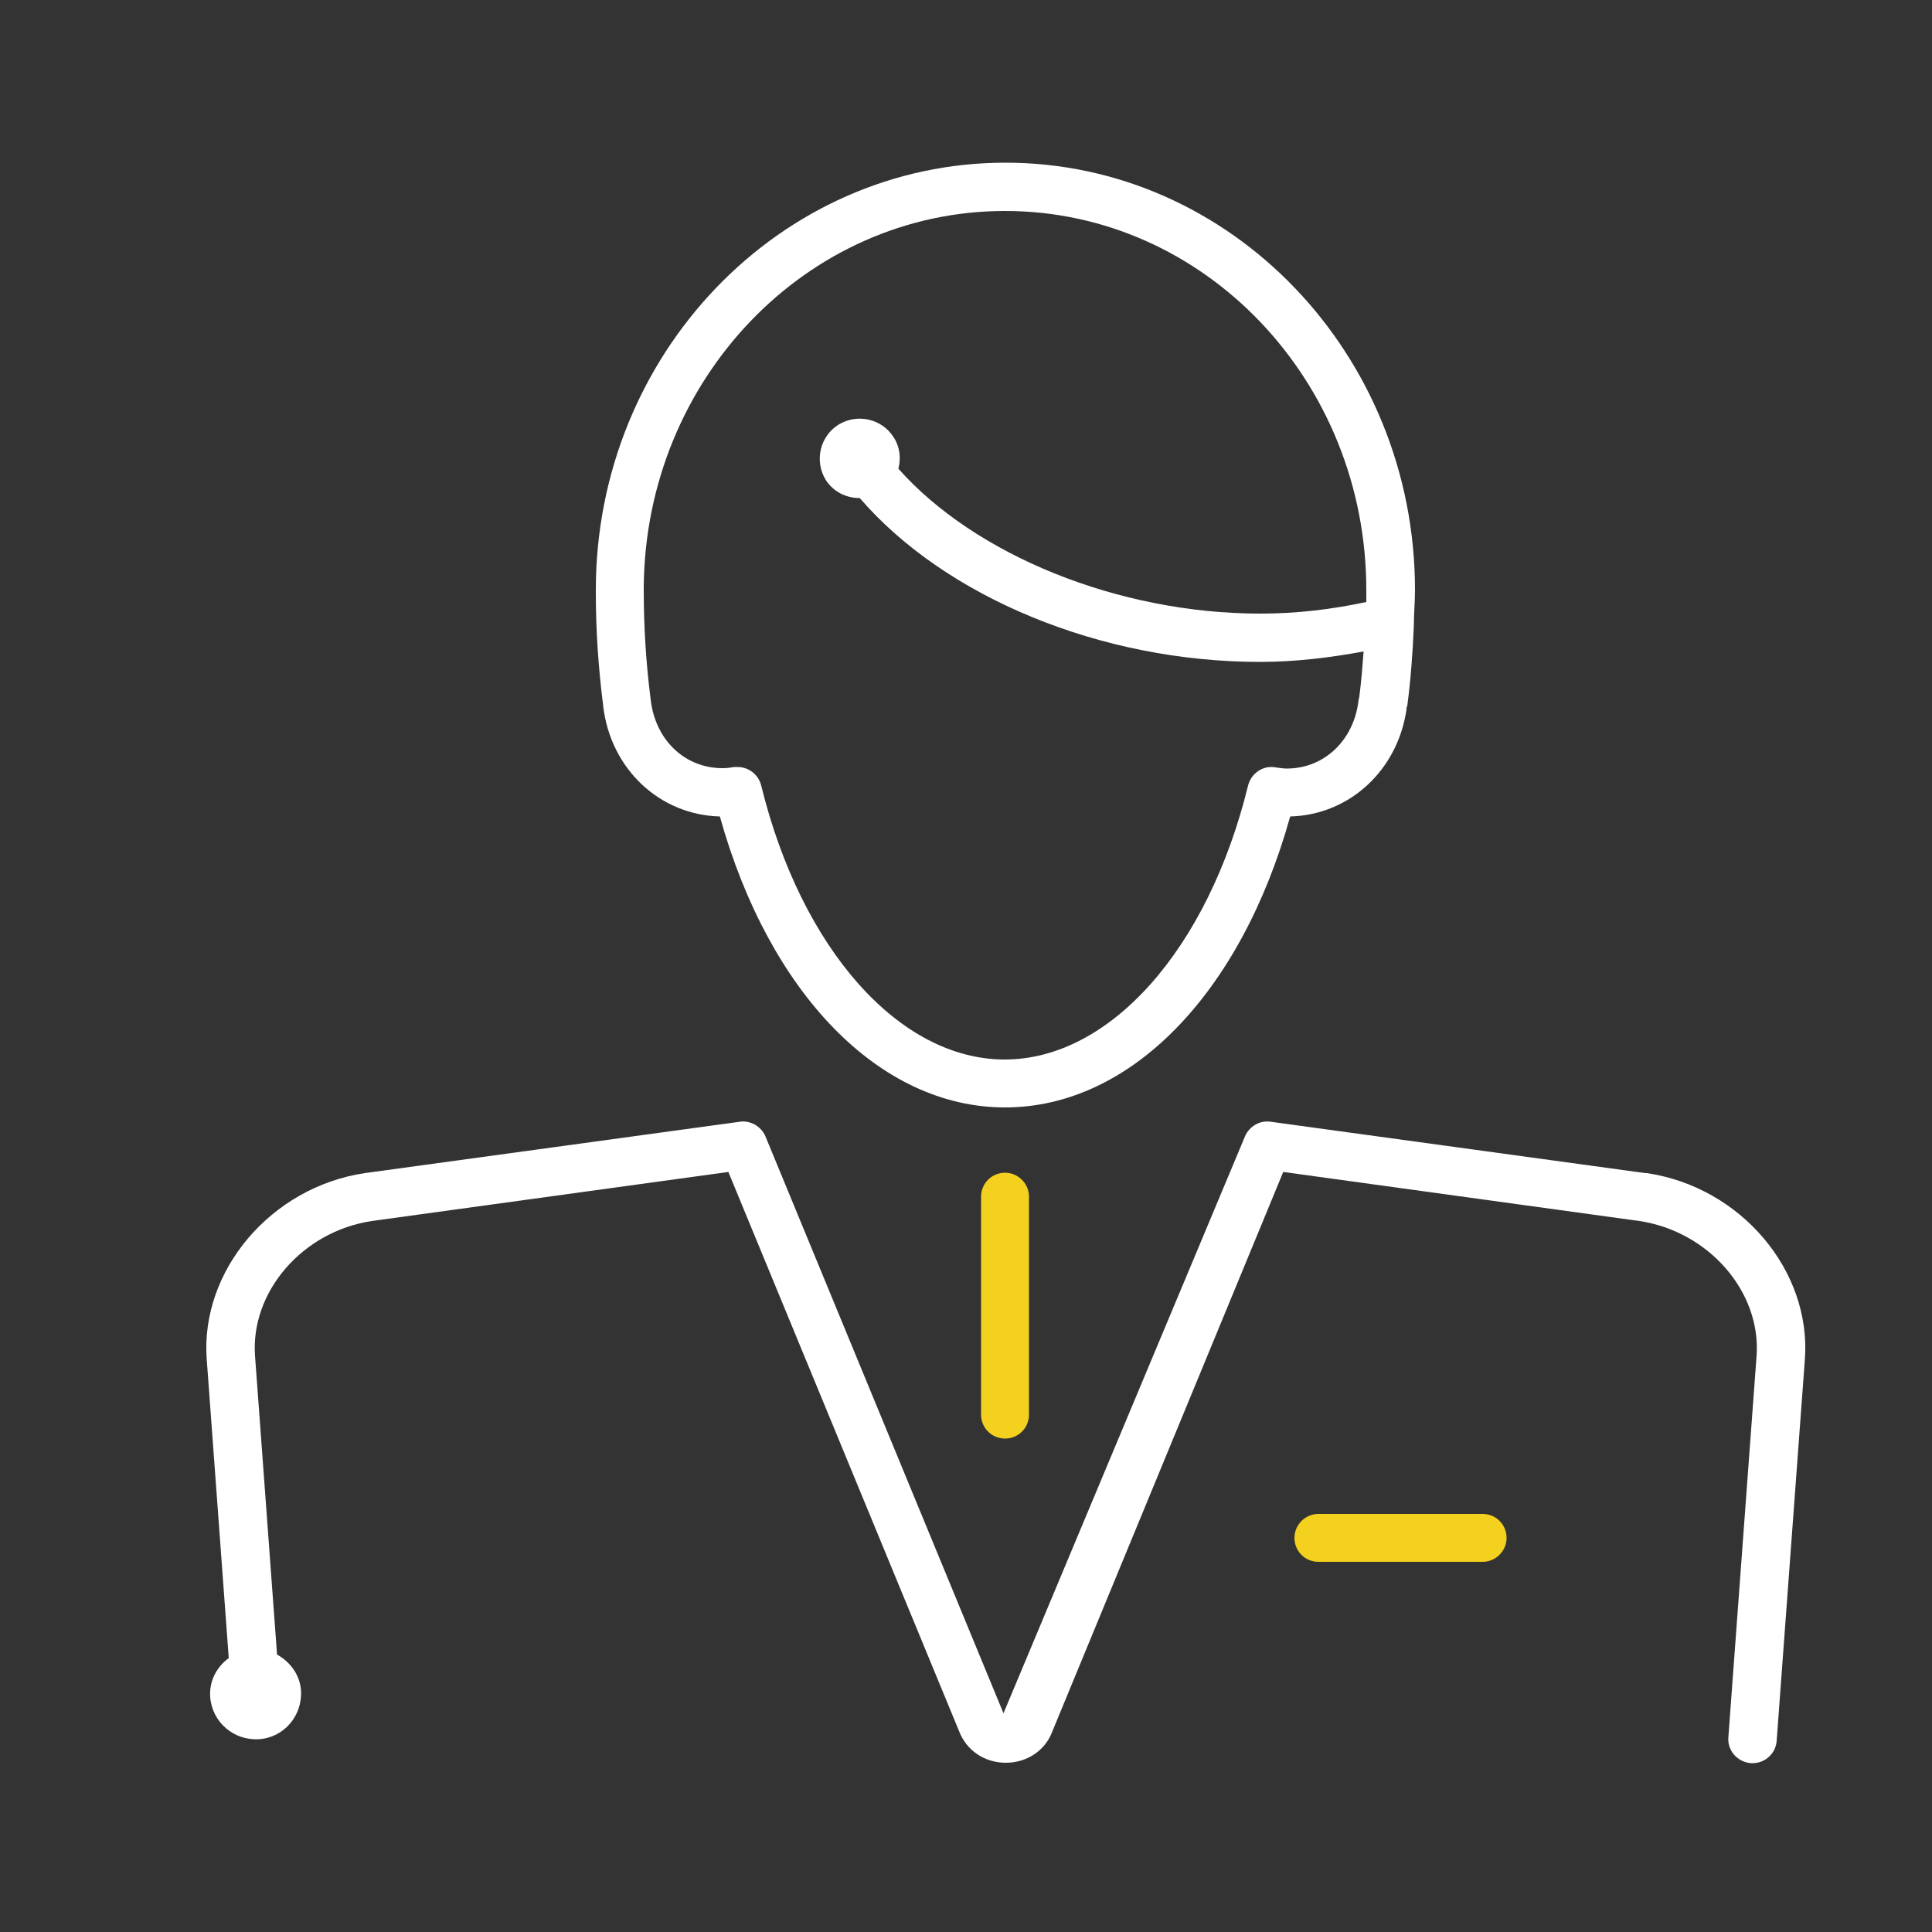
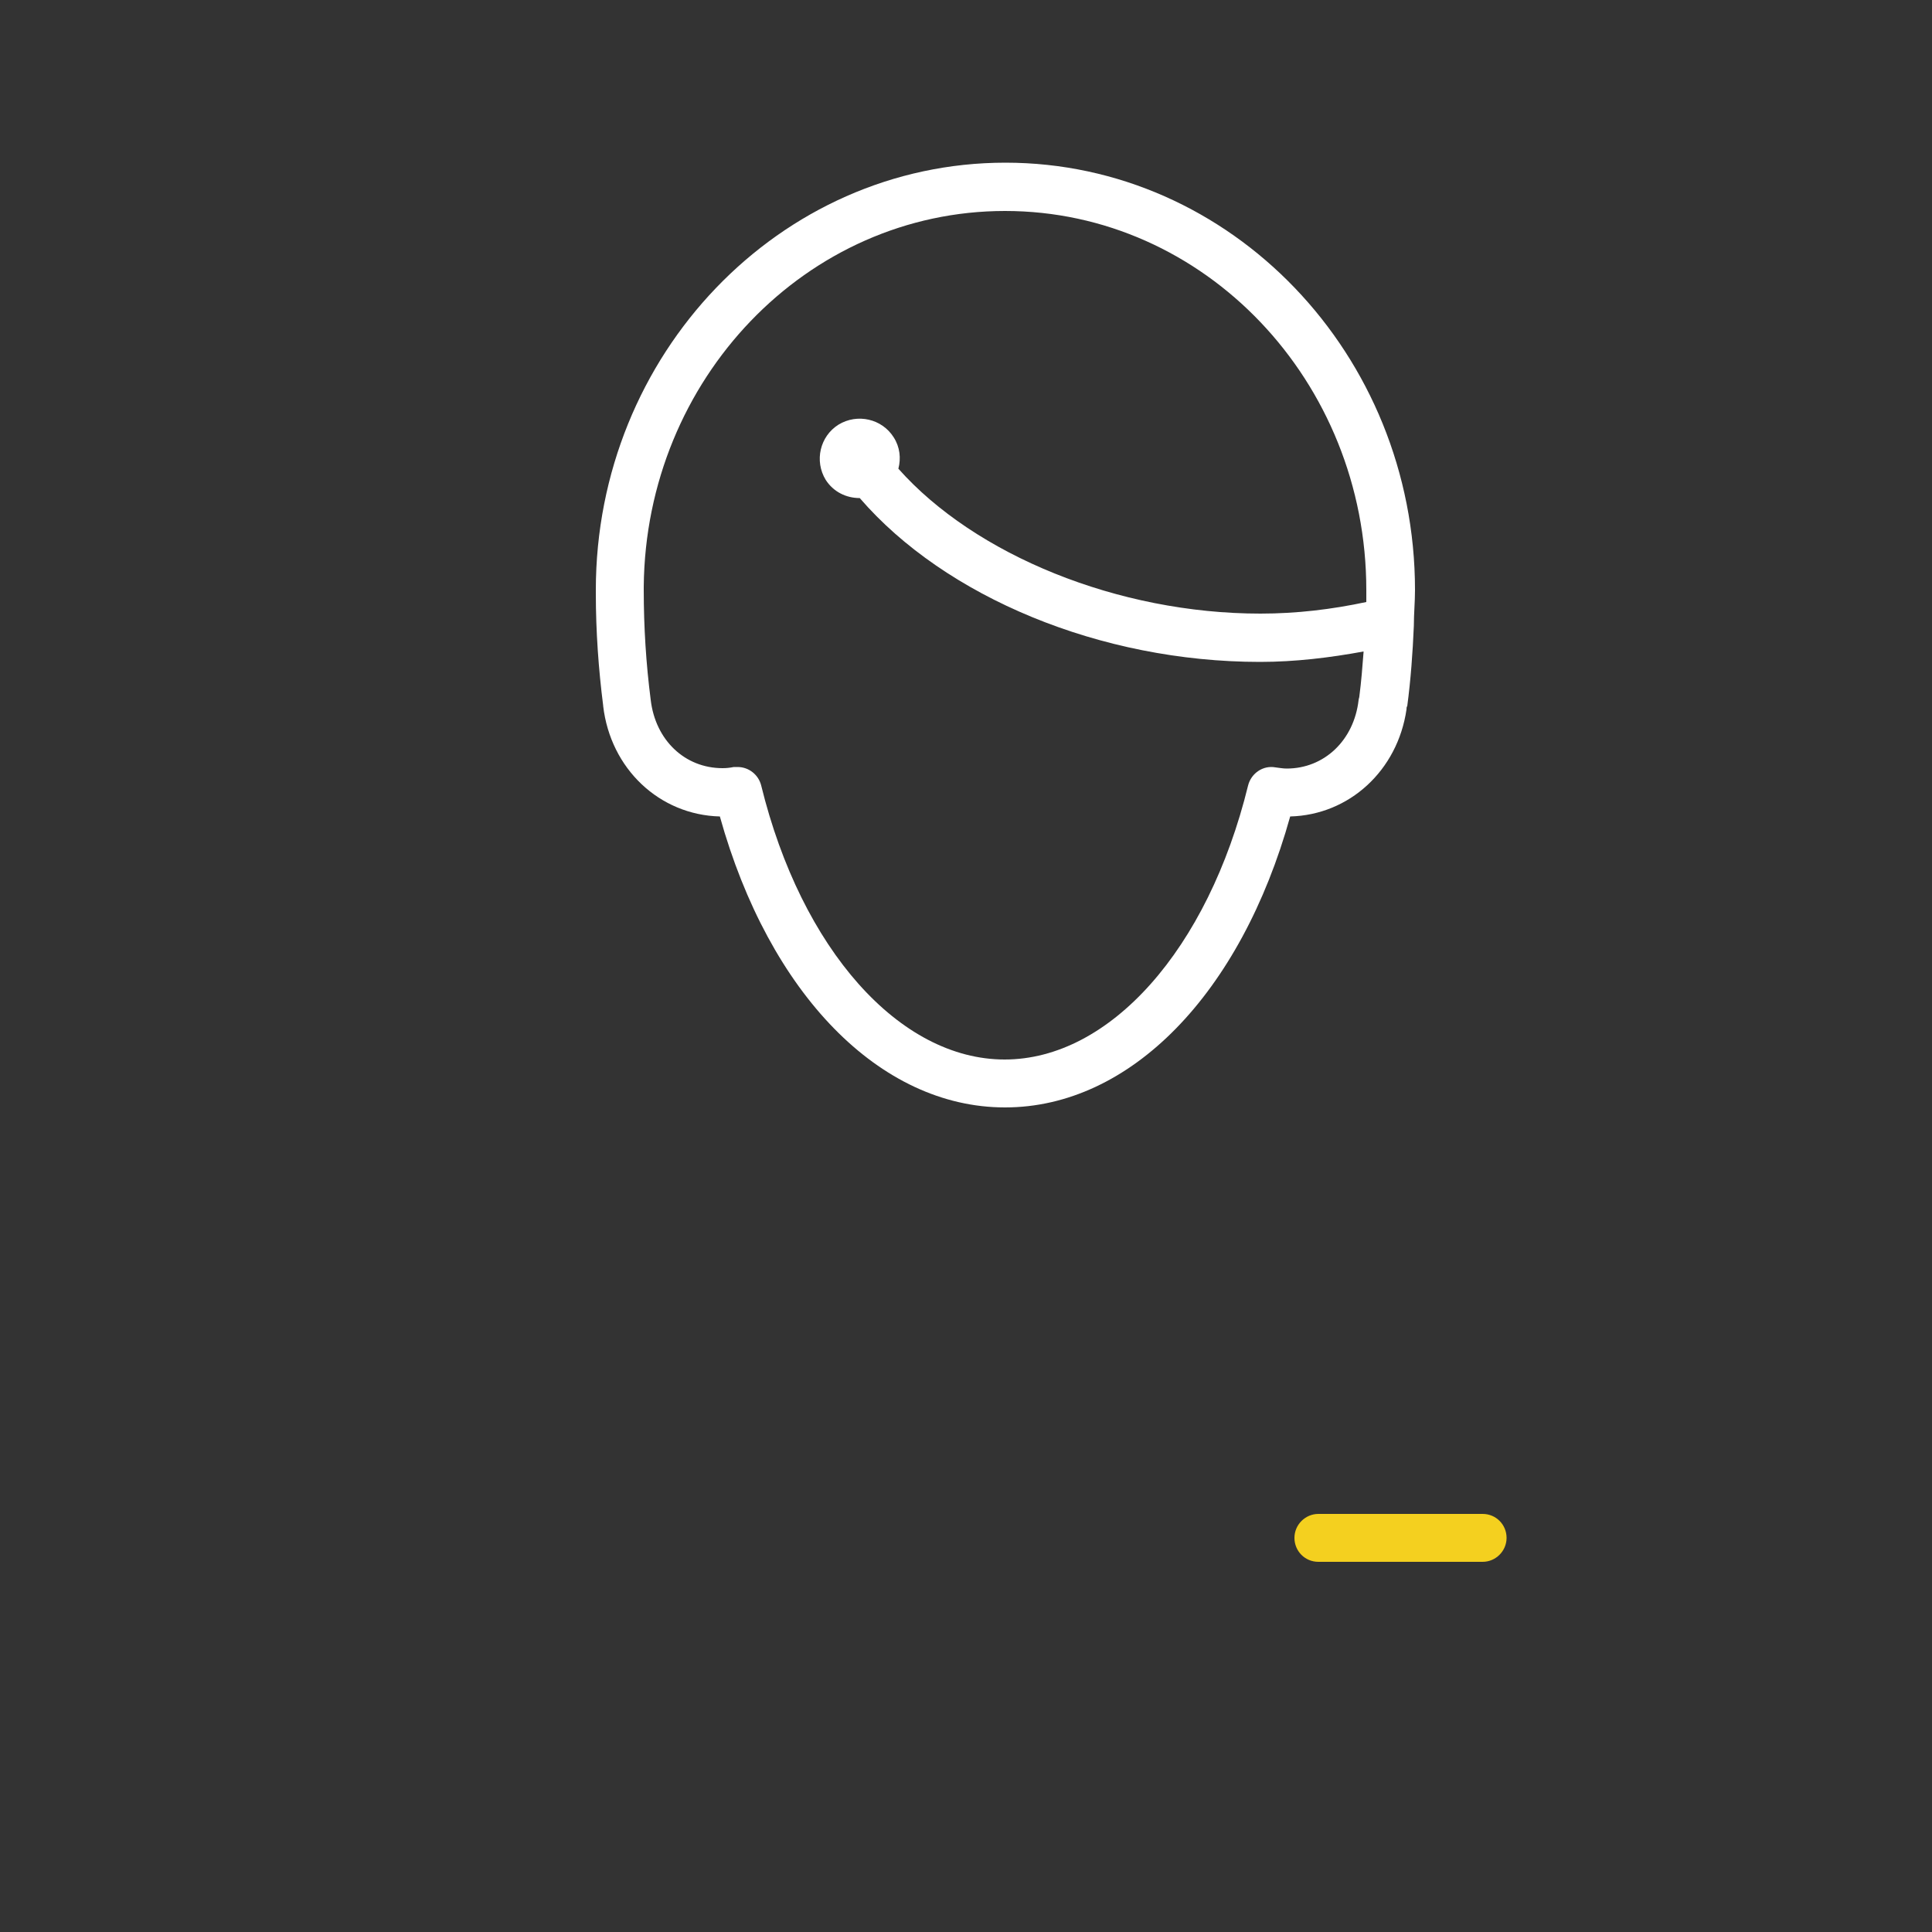
<svg xmlns="http://www.w3.org/2000/svg" id="Layer_1" viewBox="0 0 50 50">
  <rect x="0" y="0" width="50" height="50" fill="#333333" stroke="none" />
  <defs>
    <style>.cls-1{fill:#f4d01f;}.cls-2{fill:#fff;}</style>
  </defs>
-   <path class="cls-1" d="M26.01,37.23c-.35,0-.62-.28-.62-.62v-5.64c0-.35.28-.62.62-.62s.62.28.62.62v5.64c0,.35-.28.62-.62.62Z" />
  <path class="cls-1" d="M38.37,40.42h-4.25c-.35,0-.62-.28-.62-.62s.28-.62.62-.62h4.25c.35,0,.62.28.62.62s-.28.62-.62.62Z" />
-   <path class="cls-2" d="M15.61,18.27c.19,1.63,1.46,2.82,3.02,2.86,1.28,4.59,4.14,7.53,7.38,7.53s6.1-2.94,7.38-7.53c1.53-.04,2.78-1.19,3.01-2.77,0-.03,0-.06.02-.09.09-.68.14-1.37.17-2.07h0c0-.31.03-.62.03-.93,0-6.1-4.76-11.06-10.6-11.06s-10.6,4.96-10.6,11.06v.09c0,.98.07,1.96.19,2.9h0ZM26.01,5.46c5.16,0,9.35,4.4,9.35,9.81v.31c-.89.19-1.8.3-2.74.3-3.69,0-7.39-1.52-9.37-3.75.07-.27.04-.56-.12-.81-.3-.48-.94-.63-1.43-.33-.48.3-.63.94-.33,1.43.2.31.53.47.88.47,2.21,2.56,6.23,4.24,10.36,4.24.91,0,1.81-.11,2.68-.27-.03.39-.06.78-.11,1.16,0,.03-.02.07-.02.1-.12,1.04-.89,1.77-1.86,1.77-.1,0-.2-.02-.29-.03-.32-.06-.63.15-.71.47-1.04,4.24-3.58,7.09-6.3,7.09s-5.26-2.85-6.3-7.09c-.07-.28-.32-.48-.61-.48h-.1c-.1.02-.19.03-.29.03-.98,0-1.74-.73-1.86-1.77h0c-.12-.93-.18-1.88-.18-2.84v-.09c.05-5.37,4.22-9.72,9.35-9.72Z" />
-   <path class="cls-2" d="M42.58,30.36l-9.7-1.33c-.28-.04-.55.12-.66.38l-6.25,14.93-6.16-14.93c-.11-.26-.39-.42-.66-.38l-9.71,1.33c-2.42.36-4.26,2.52-4.09,4.82l.57,7.73c-.31.23-.51.59-.48,1.01.05.65.61,1.13,1.26,1.09s1.13-.61,1.09-1.26c-.03-.41-.28-.74-.62-.93l-.57-7.73c-.12-1.66,1.23-3.22,3.02-3.49l9.23-1.27,5.97,14.47c.19.5.66.82,1.21.82s1.02-.32,1.2-.8l5.98-14.49,9.22,1.27c1.79.27,3.15,1.83,3.03,3.49l-.73,9.87c-.03.34.23.64.58.67h.05c.32,0,.6-.25.62-.58l.73-9.87c.17-2.3-1.66-4.46-4.09-4.82h-.04Z" />
+   <path class="cls-2" d="M15.61,18.27c.19,1.63,1.46,2.82,3.02,2.86,1.28,4.59,4.14,7.53,7.38,7.53s6.1-2.94,7.38-7.53c1.53-.04,2.78-1.19,3.01-2.77,0-.03,0-.06.02-.09.09-.68.14-1.37.17-2.07h0c0-.31.03-.62.03-.93,0-6.1-4.76-11.06-10.6-11.06s-10.6,4.96-10.6,11.06v.09c0,.98.07,1.96.19,2.9h0M26.01,5.46c5.16,0,9.35,4.4,9.35,9.81v.31c-.89.19-1.8.3-2.74.3-3.69,0-7.39-1.52-9.37-3.75.07-.27.04-.56-.12-.81-.3-.48-.94-.63-1.43-.33-.48.3-.63.94-.33,1.43.2.31.53.47.88.47,2.21,2.56,6.23,4.24,10.36,4.24.91,0,1.81-.11,2.68-.27-.03.39-.06.78-.11,1.16,0,.03-.02.07-.02.1-.12,1.04-.89,1.77-1.86,1.77-.1,0-.2-.02-.29-.03-.32-.06-.63.15-.71.47-1.04,4.24-3.58,7.09-6.3,7.09s-5.26-2.85-6.3-7.09c-.07-.28-.32-.48-.61-.48h-.1c-.1.02-.19.03-.29.03-.98,0-1.74-.73-1.86-1.77h0c-.12-.93-.18-1.88-.18-2.84v-.09c.05-5.37,4.22-9.72,9.35-9.72Z" />
</svg>